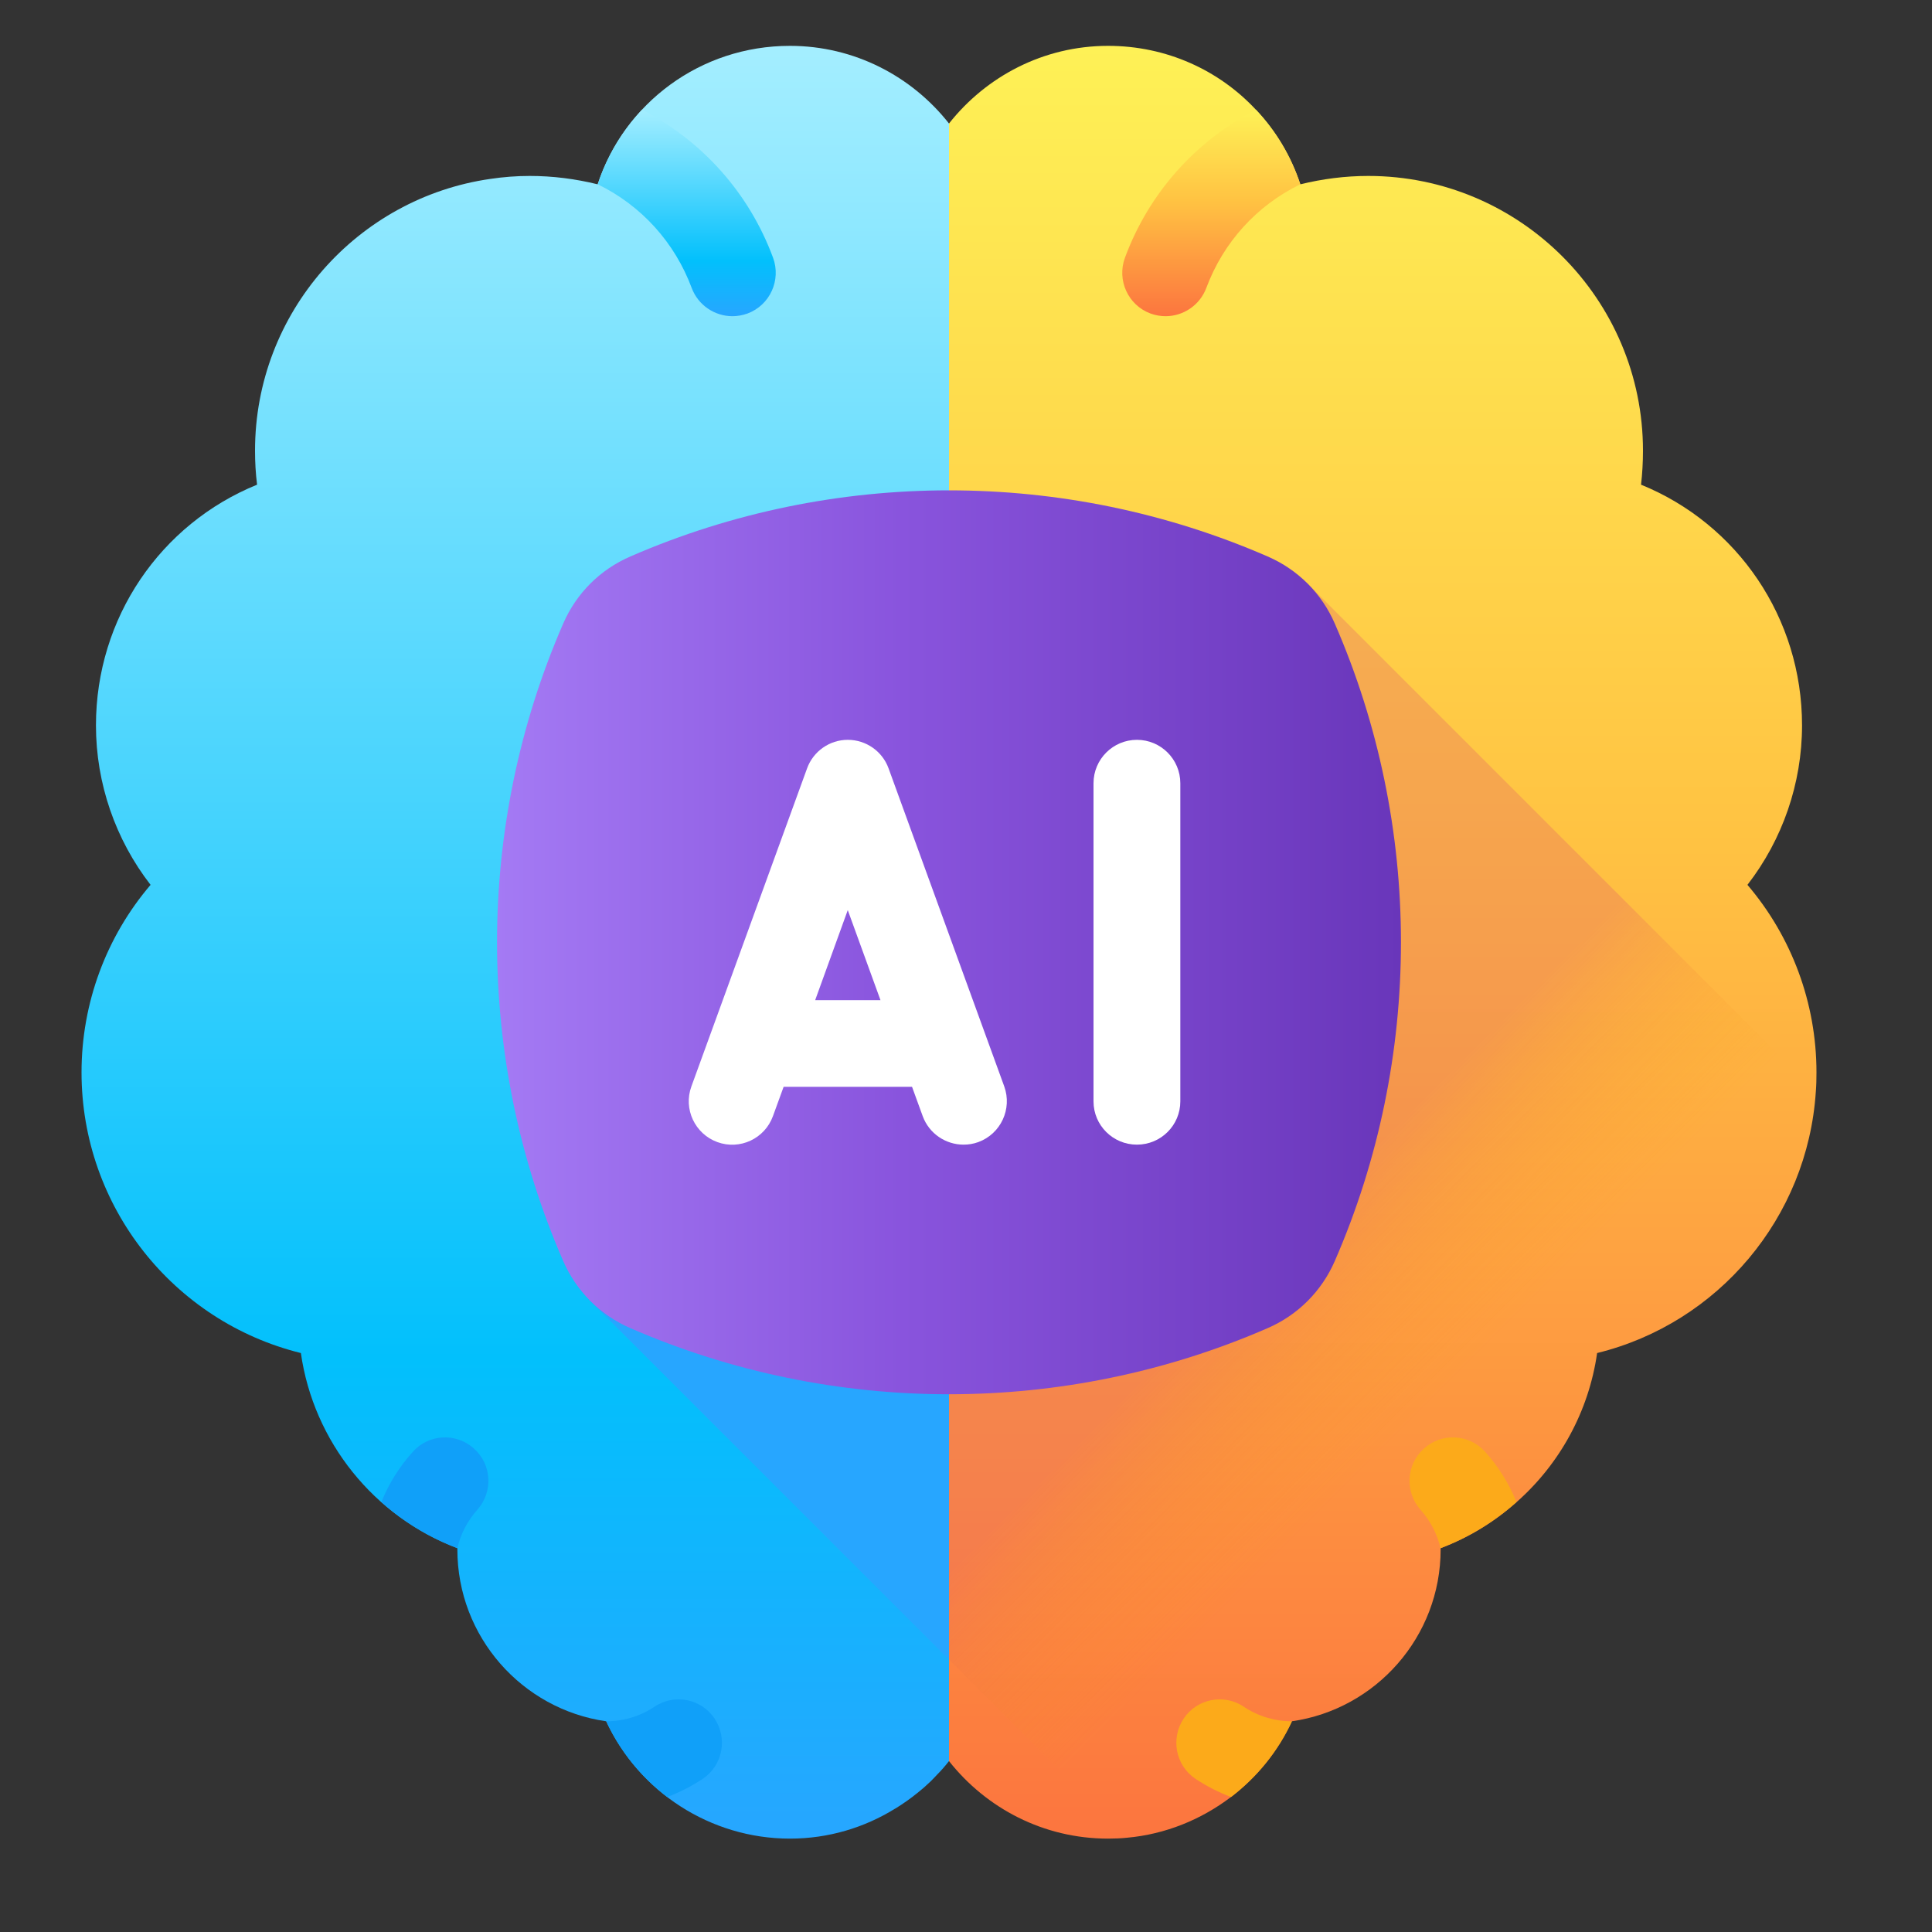
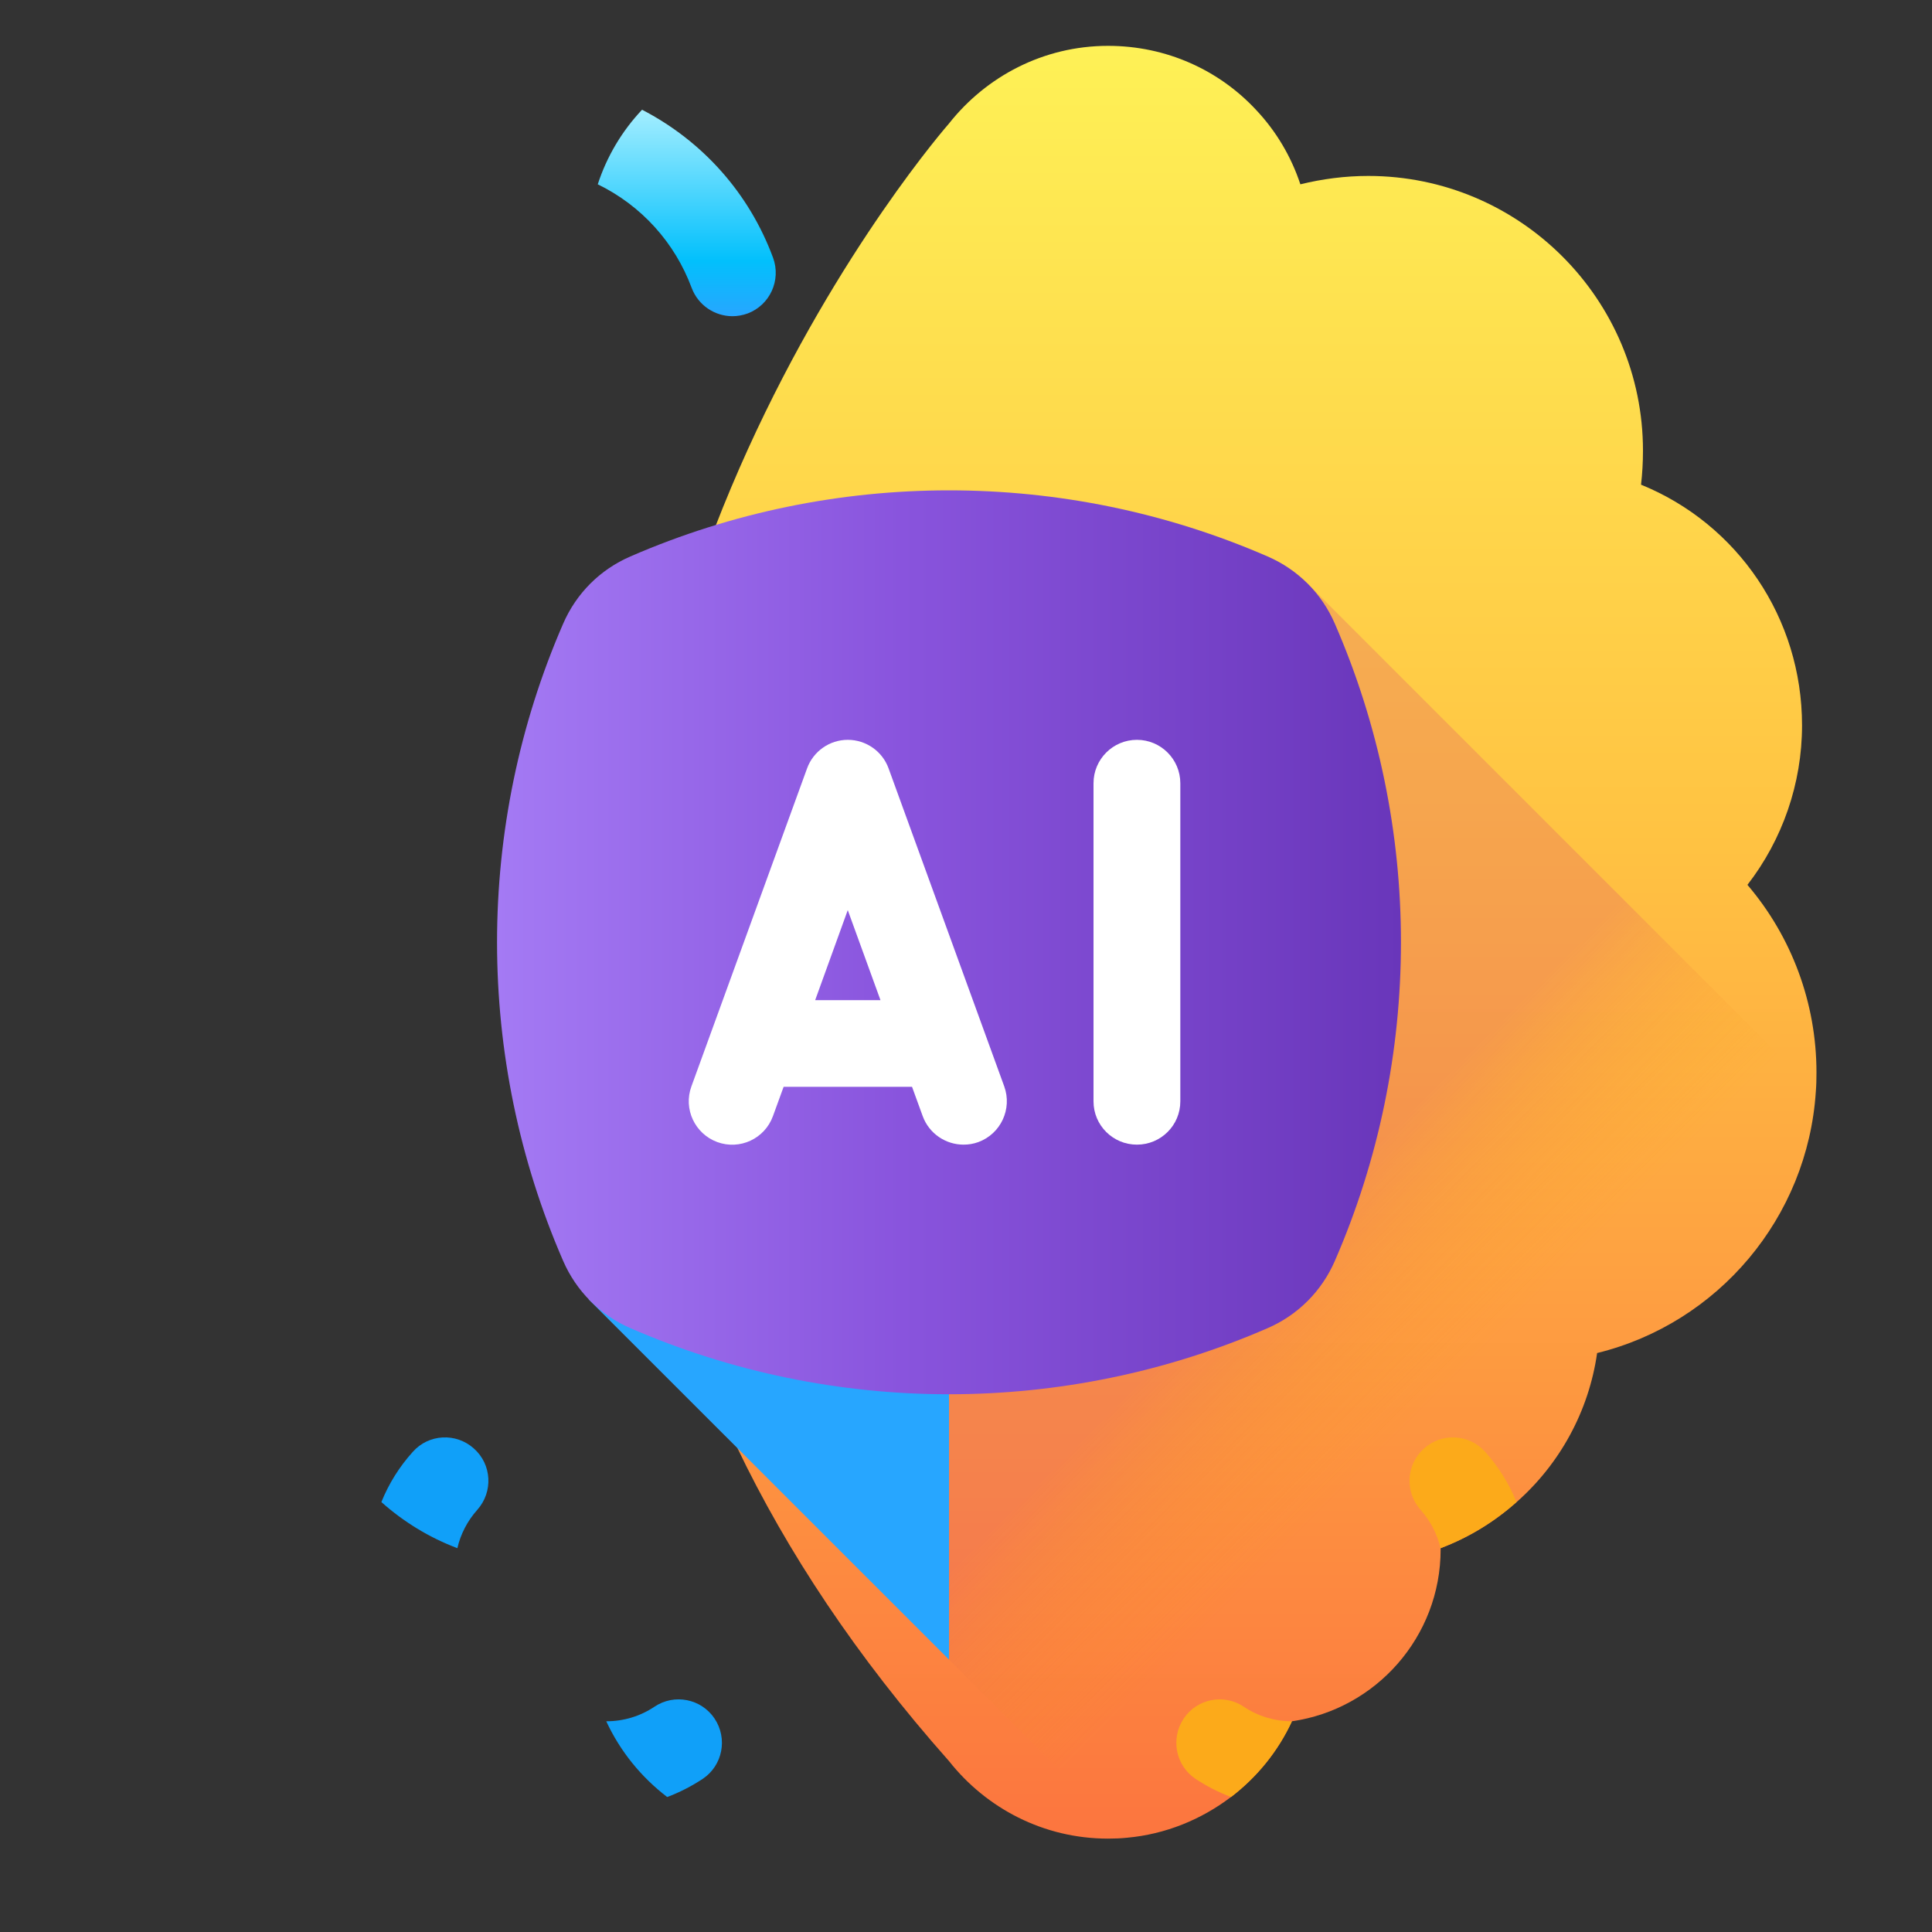
<svg xmlns="http://www.w3.org/2000/svg" width="15" height="15" viewBox="0 0 15 15" fill="none">
  <rect x="0" y="0" width="15" height="15" fill="#333333" stroke="none" />
  <g clip-path="url(#clip0_339_5028)">
    <path d="M14.103 8.326C14.103 8.377 14.102 8.427 14.098 8.476C14.034 9.454 13.34 10.274 12.4 10.505C12.335 10.96 12.108 11.368 11.775 11.662C11.603 11.815 11.405 11.937 11.185 12.02V12.03C11.185 12.708 10.682 13.271 10.03 13.364C9.921 13.599 9.758 13.798 9.557 13.952C9.327 14.127 9.049 14.241 8.751 14.268C8.703 14.273 8.653 14.275 8.603 14.275C8.102 14.275 7.657 14.039 7.368 13.673C6.645 12.858 6.109 12.043 5.724 11.24C5.446 10.668 5.248 10.102 5.112 9.547C3.957 4.839 7.368 0.959 7.368 0.959C7.657 0.593 8.102 0.356 8.603 0.356C9.058 0.356 9.466 0.546 9.751 0.852C9.906 1.016 10.024 1.213 10.096 1.431C10.267 1.389 10.443 1.366 10.623 1.366C11.8 1.366 12.756 2.323 12.756 3.499C12.756 3.588 12.751 3.677 12.741 3.763C13.49 4.068 13.991 4.797 13.991 5.632C13.991 6.083 13.839 6.519 13.567 6.87C13.911 7.273 14.103 7.788 14.103 8.326Z" fill="url(#paint0_linear_339_5028)" />
    <path d="M14.097 8.476C14.033 9.454 13.339 10.274 12.4 10.505C12.335 10.96 12.108 11.368 11.775 11.662C11.603 11.815 11.404 11.937 11.184 12.02V12.03C11.184 12.708 10.681 13.271 10.029 13.364C9.92 13.599 9.758 13.798 9.557 13.952C9.326 14.127 9.048 14.241 8.751 14.268L5.723 11.24L4.57 10.088L5.111 9.547L10.143 4.522L14.097 8.476Z" fill="url(#paint1_linear_339_5028)" />
-     <path d="M7.368 0.959V13.673C7.339 13.71 7.309 13.745 7.276 13.778C7.26 13.796 7.243 13.812 7.227 13.829C7.211 13.844 7.193 13.86 7.176 13.876C7.158 13.892 7.14 13.906 7.122 13.921C7.069 13.964 7.012 14.004 6.954 14.04C6.953 14.041 6.952 14.041 6.95 14.042C6.711 14.19 6.432 14.275 6.133 14.275C5.516 14.275 4.96 13.911 4.706 13.364C4.054 13.271 3.551 12.708 3.551 12.03V12.02C2.904 11.776 2.434 11.193 2.336 10.505C1.348 10.261 0.633 9.369 0.633 8.326C0.633 7.788 0.825 7.273 1.169 6.87C0.897 6.519 0.745 6.083 0.745 5.632C0.745 4.797 1.246 4.068 1.996 3.763C1.985 3.677 1.98 3.588 1.98 3.499C1.98 2.426 2.775 1.537 3.807 1.389C3.907 1.374 4.009 1.366 4.113 1.366C4.293 1.366 4.47 1.389 4.64 1.431C4.847 0.803 5.436 0.356 6.133 0.356C6.634 0.356 7.08 0.593 7.368 0.959Z" fill="url(#paint2_linear_339_5028)" />
    <path d="M7.368 7.294V12.885L4.57 10.088L7.368 7.294Z" fill="url(#paint3_linear_339_5028)" />
-     <path d="M10.095 1.431C9.756 1.596 9.497 1.883 9.366 2.235C9.315 2.371 9.186 2.455 9.049 2.455C9.011 2.455 8.971 2.448 8.932 2.434C8.758 2.369 8.67 2.175 8.734 2.001C8.919 1.501 9.28 1.096 9.751 0.852C9.906 1.016 10.024 1.213 10.095 1.431Z" fill="url(#paint4_linear_339_5028)" />
    <path d="M11.774 11.662C11.602 11.815 11.404 11.937 11.184 12.02C11.159 11.91 11.105 11.807 11.029 11.722C10.905 11.582 10.917 11.37 11.056 11.246C11.194 11.122 11.407 11.133 11.531 11.272C11.634 11.387 11.717 11.52 11.774 11.662Z" fill="#FCAA1A" />
    <path d="M10.031 13.364C9.922 13.599 9.759 13.798 9.558 13.952C9.462 13.916 9.37 13.869 9.282 13.811C9.127 13.707 9.087 13.498 9.19 13.343C9.293 13.189 9.502 13.147 9.657 13.251C9.767 13.325 9.897 13.364 10.031 13.364Z" fill="#FCAA1A" />
    <path d="M4.641 1.431C4.98 1.596 5.239 1.883 5.37 2.235C5.421 2.371 5.55 2.455 5.687 2.455C5.725 2.455 5.765 2.448 5.804 2.434C5.978 2.369 6.066 2.175 6.002 2.001C5.817 1.501 5.456 1.096 4.985 0.852C4.83 1.016 4.712 1.213 4.641 1.431Z" fill="url(#paint5_linear_339_5028)" />
    <path d="M2.961 11.662C3.133 11.815 3.331 11.937 3.551 12.02C3.576 11.91 3.63 11.807 3.706 11.722C3.83 11.582 3.819 11.37 3.679 11.246C3.541 11.122 3.328 11.133 3.205 11.272C3.101 11.387 3.018 11.52 2.961 11.662Z" fill="#10A0F9" />
    <path d="M4.707 13.364C4.816 13.599 4.979 13.798 5.18 13.952C5.276 13.916 5.368 13.869 5.456 13.811C5.611 13.707 5.651 13.498 5.548 13.343C5.445 13.189 5.236 13.147 5.081 13.251C4.971 13.325 4.841 13.364 4.707 13.364Z" fill="#10A0F9" />
    <path d="M10.364 9.789C10.262 10.024 10.077 10.21 9.841 10.312C9.055 10.654 8.211 10.825 7.368 10.825C6.524 10.825 5.681 10.654 4.895 10.312C4.659 10.21 4.474 10.024 4.372 9.789C3.688 8.217 3.688 6.414 4.372 4.843C4.474 4.607 4.659 4.422 4.895 4.32C6.467 3.636 8.27 3.636 9.841 4.32C10.077 4.422 10.262 4.607 10.364 4.843C11.048 6.414 11.048 8.217 10.364 9.789Z" fill="url(#paint6_linear_339_5028)" />
    <path d="M6.899 5.966C6.851 5.833 6.724 5.744 6.582 5.744C6.441 5.744 6.314 5.833 6.266 5.966L5.368 8.435C5.304 8.61 5.395 8.803 5.569 8.867C5.744 8.931 5.937 8.841 6.001 8.666L6.084 8.438H7.081L7.164 8.666C7.214 8.802 7.343 8.887 7.481 8.887C7.519 8.887 7.558 8.881 7.596 8.867C7.77 8.803 7.86 8.61 7.797 8.435L6.899 5.966ZM6.329 7.765L6.582 7.066L6.836 7.765H6.329Z" fill="white" />
    <path d="M8.827 5.744C8.641 5.744 8.49 5.895 8.49 6.081V8.551C8.49 8.737 8.641 8.887 8.827 8.887C9.013 8.887 9.164 8.737 9.164 8.551V6.081C9.164 5.895 9.013 5.744 8.827 5.744Z" fill="white" />
  </g>
  <defs>
    <linearGradient id="paint0_linear_339_5028" x1="9.488" y1="0.356" x2="9.488" y2="14.275" gradientUnits="userSpaceOnUse">
      <stop stop-color="#FEF156" />
      <stop offset="0.447" stop-color="#FFC242" />
      <stop offset="1" stop-color="#FC753F" />
    </linearGradient>
    <linearGradient id="paint1_linear_339_5028" x1="15.762" y1="15.71" x2="8.87" y2="8.819" gradientUnits="userSpaceOnUse">
      <stop offset="0.688" stop-color="#F99E0D" stop-opacity="0" />
      <stop offset="0.733" stop-color="#F49020" stop-opacity="0.078" />
      <stop offset="0.823" stop-color="#E86D50" stop-opacity="0.233" />
      <stop offset="0.862" stop-color="#E25D66" stop-opacity="0.3" />
    </linearGradient>
    <linearGradient id="paint2_linear_339_5028" x1="4" y1="0.356" x2="4" y2="14.275" gradientUnits="userSpaceOnUse">
      <stop stop-color="#A4EEFF" />
      <stop offset="0.732" stop-color="#02C0FC" />
      <stop offset="1" stop-color="#27A6FF" />
    </linearGradient>
    <linearGradient id="paint3_linear_339_5028" x1="10.917" y1="13.639" x2="5.703" y2="8.426" gradientUnits="userSpaceOnUse">
      <stop offset="0.261" stop-color="#A4EEFF" stop-opacity="0" />
      <stop offset="0.296" stop-color="#66CAFF" stop-opacity="0.508" />
      <stop offset="0.33" stop-color="#27A6FF" />
    </linearGradient>
    <linearGradient id="paint4_linear_339_5028" x1="9.404" y1="0.852" x2="9.404" y2="2.455" gradientUnits="userSpaceOnUse">
      <stop stop-color="#FEF156" />
      <stop offset="0.447" stop-color="#FFC242" />
      <stop offset="1" stop-color="#FC753F" />
    </linearGradient>
    <linearGradient id="paint5_linear_339_5028" x1="5.332" y1="0.852" x2="5.332" y2="2.455" gradientUnits="userSpaceOnUse">
      <stop stop-color="#A4EEFF" />
      <stop offset="0.732" stop-color="#02C0FC" />
      <stop offset="1" stop-color="#27A6FF" />
    </linearGradient>
    <linearGradient id="paint6_linear_339_5028" x1="3.859" y1="7.316" x2="10.877" y2="7.316" gradientUnits="userSpaceOnUse">
      <stop offset="1.1188e-07" stop-color="#A47AF4" />
      <stop offset="0.447" stop-color="#8954DD" />
      <stop offset="1" stop-color="#6936BA" />
    </linearGradient>
    <clipPath id="clip0_339_5028">
      <rect width="14.368" height="14.368" fill="white" transform="translate(0.184 0.132)" />
    </clipPath>
  </defs>
</svg>